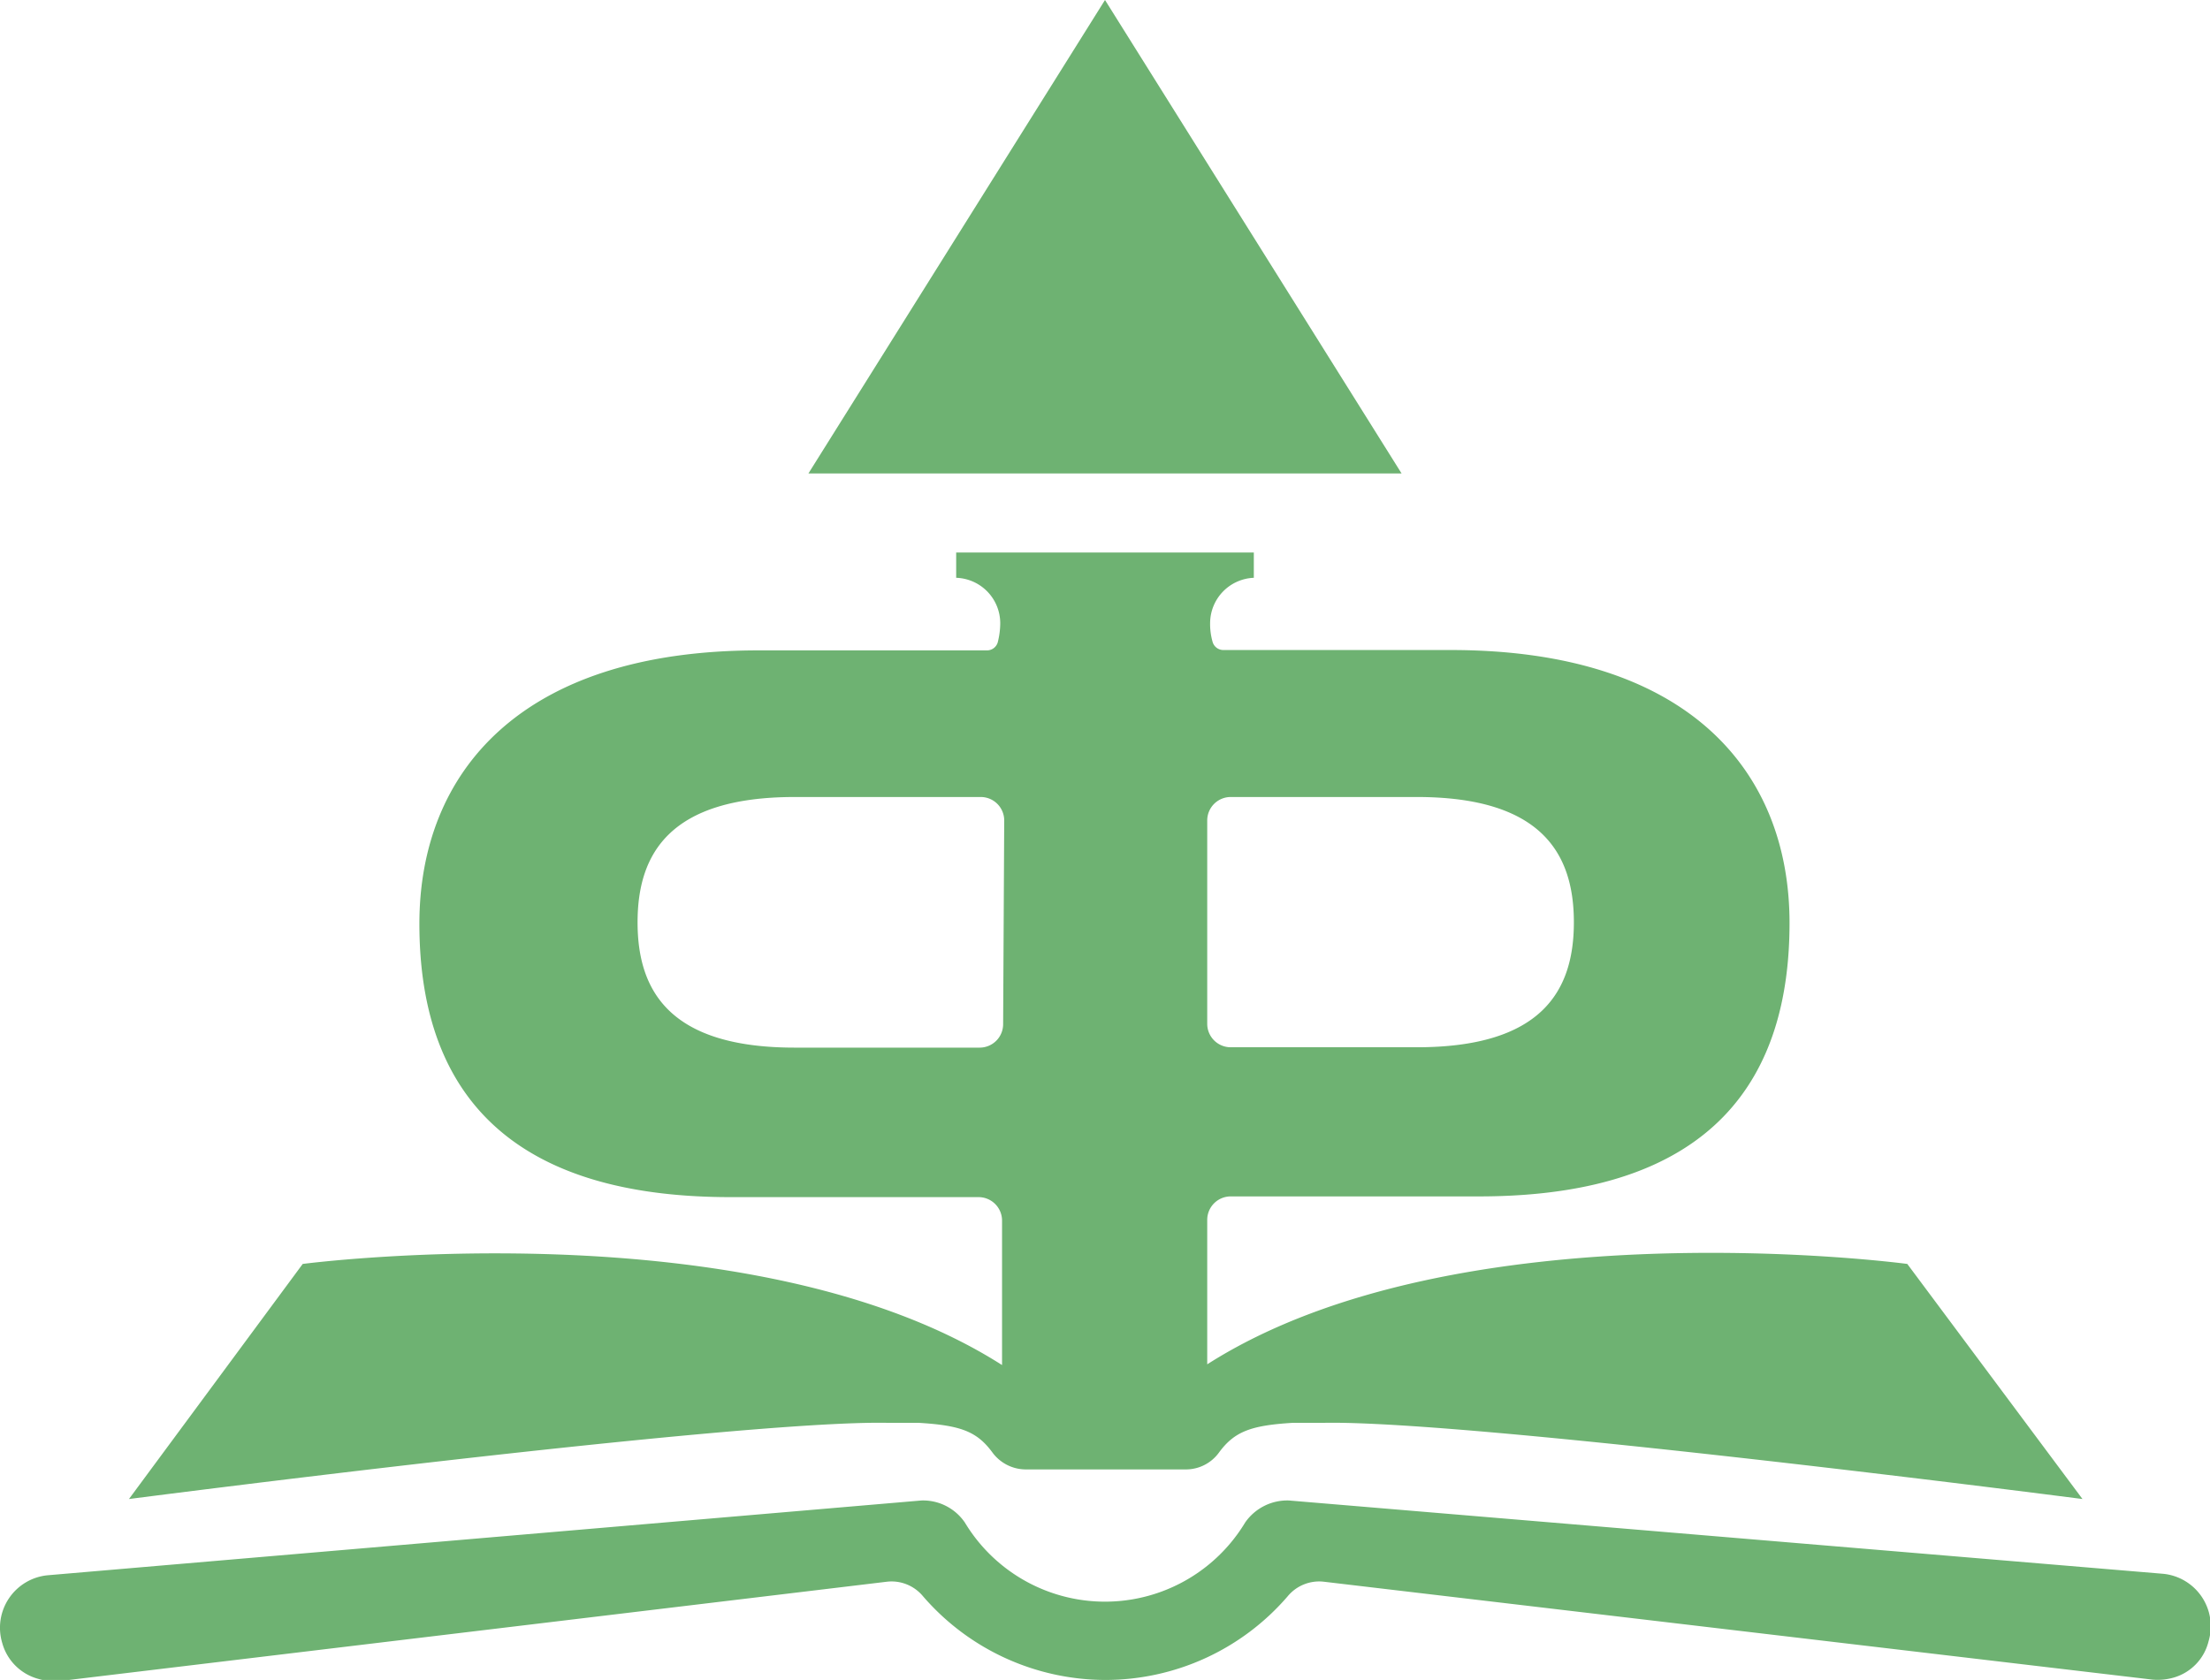
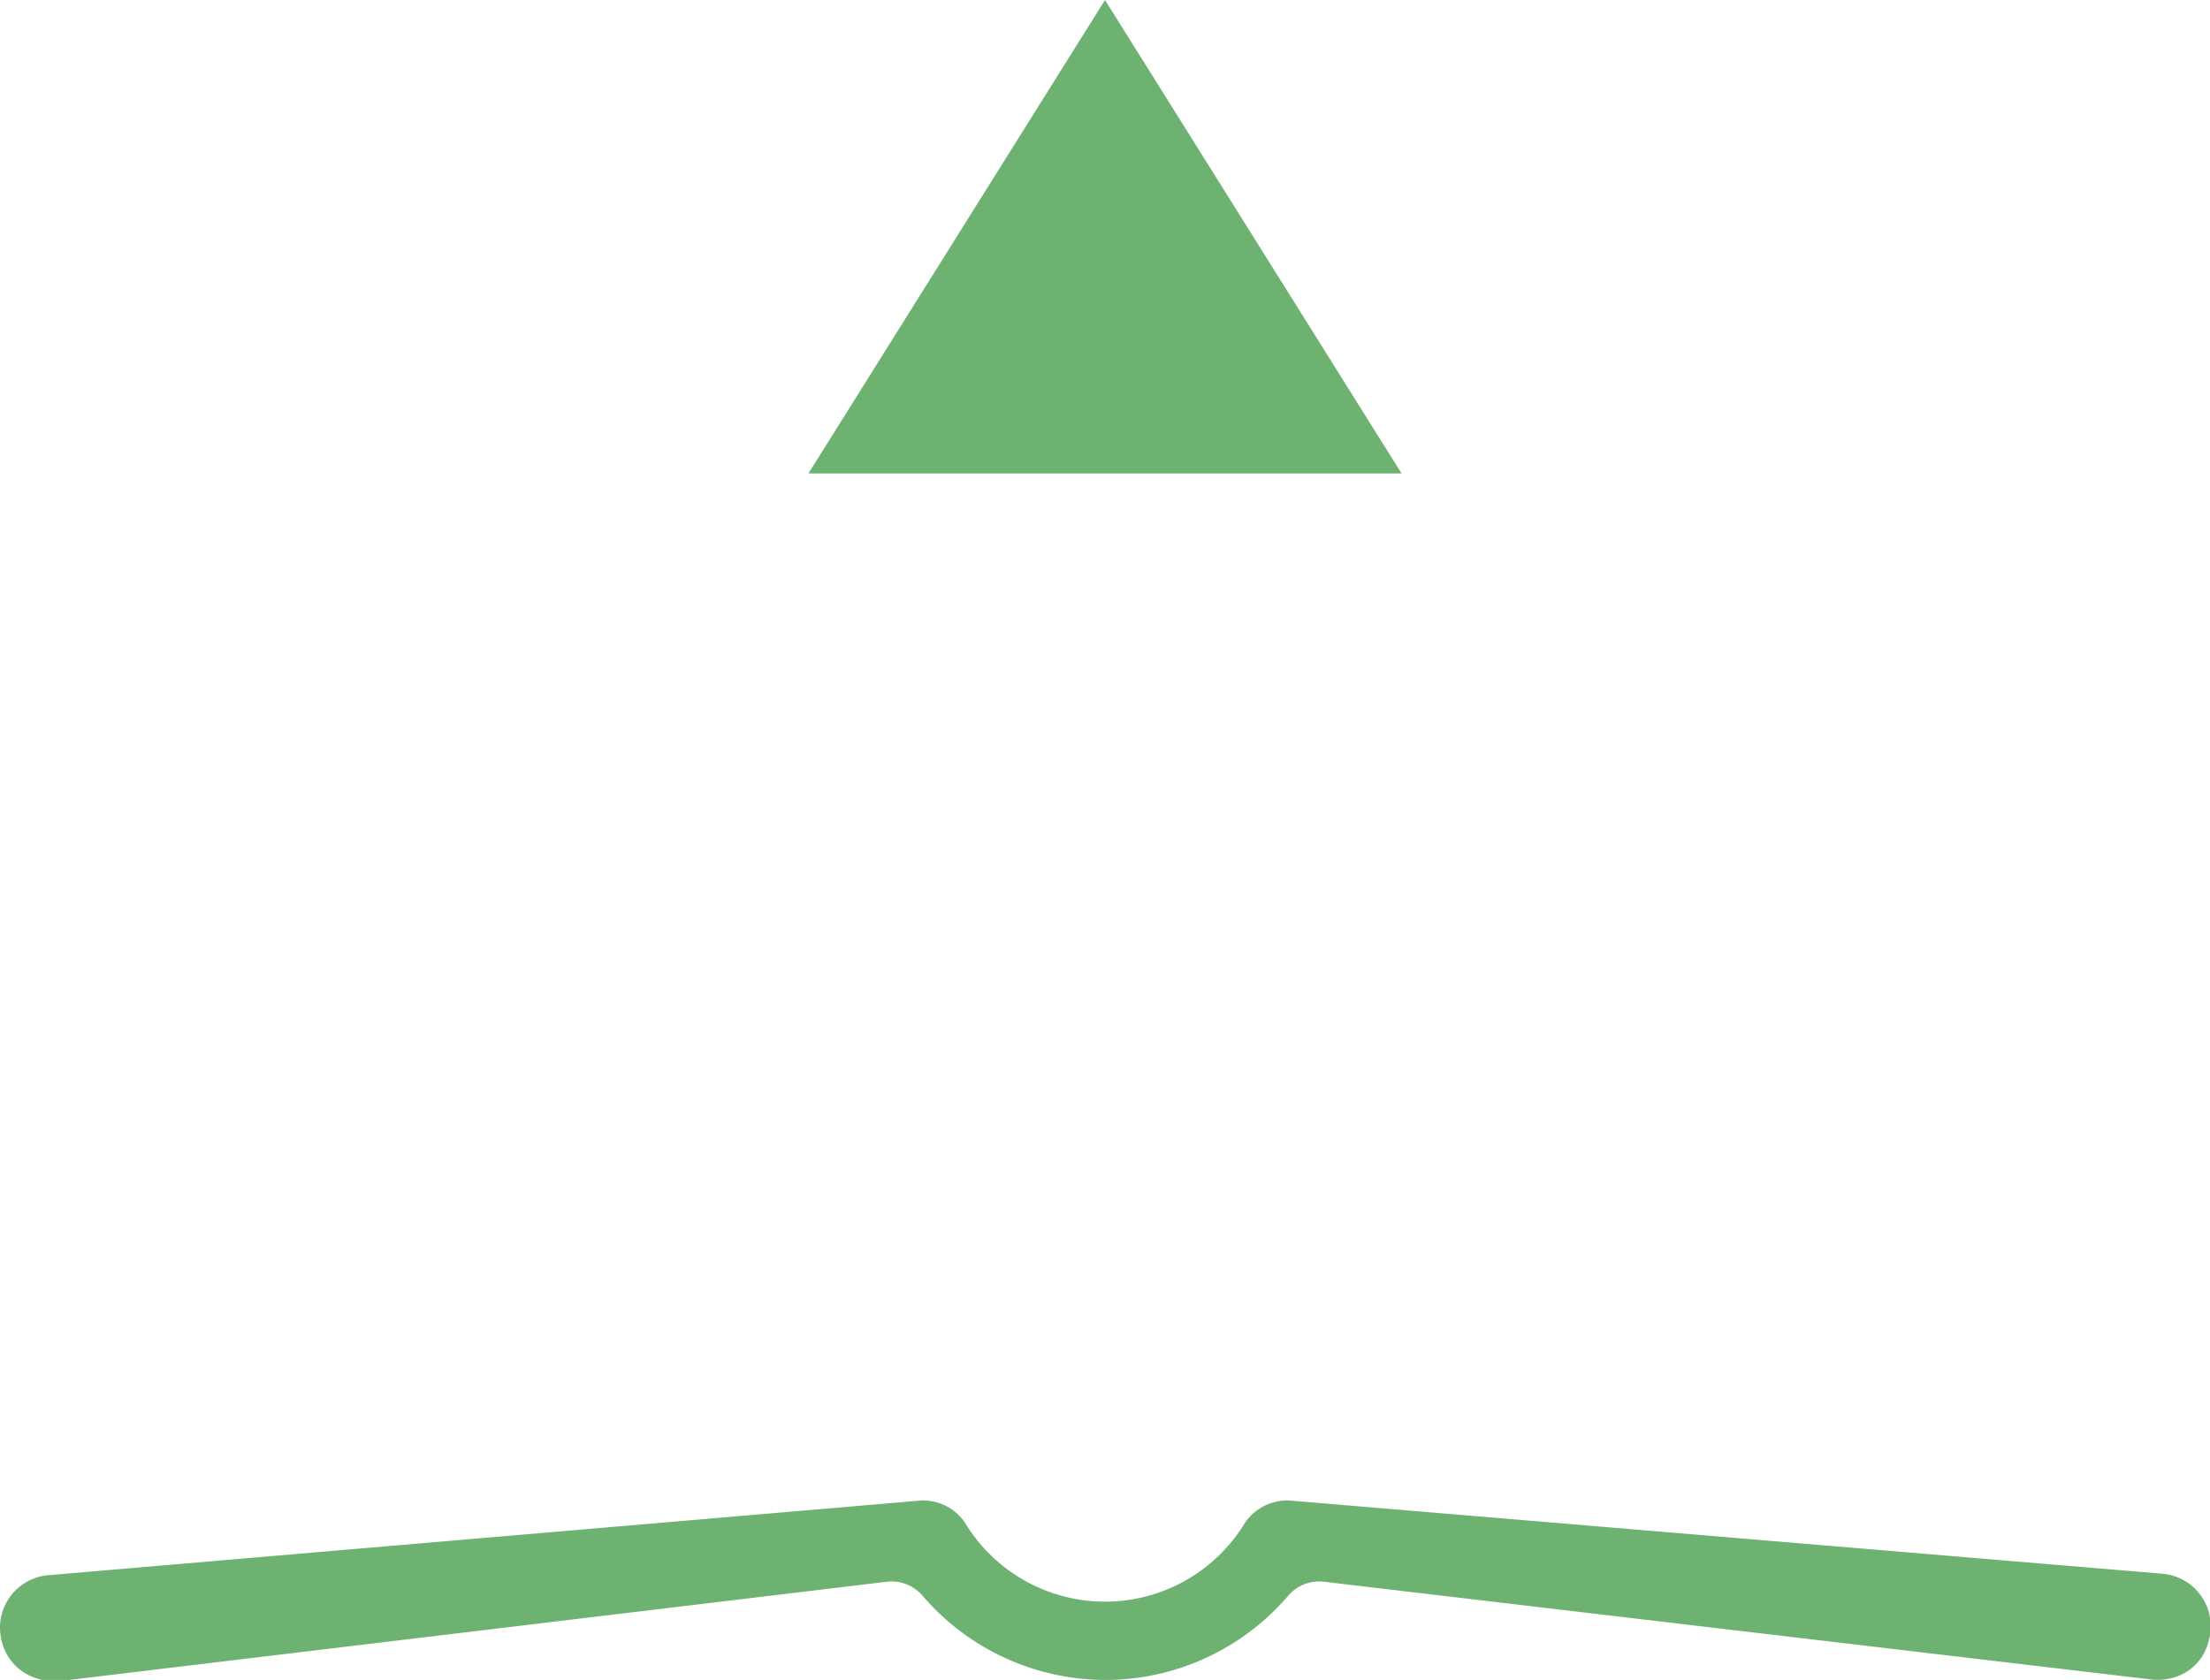
<svg xmlns="http://www.w3.org/2000/svg" viewBox="0 0 61.18 46.52">
  <defs>
    <style>.cls-1{fill:#6eb272;}</style>
  </defs>
  <title>forlexlogo2018miniGREEN</title>
  <g id="Слой_2" data-name="Слой 2">
    <g id="Слой_2-2" data-name="Слой 2">
      <path class="cls-1" d="M30.59,46.52a6.66,6.66,0,0,0,5.06-2.32,1.13,1.13,0,0,1,1-.4l22.93,2.71a1.61,1.61,0,0,0,.61-.06,1.39,1.39,0,0,0,.95-1,1.46,1.46,0,0,0-1.26-1.87L35.68,41.55a1.42,1.42,0,0,0-1.21.61,4.53,4.53,0,0,1-7.76,0,1.4,1.4,0,0,0-1.2-.61L1.33,43.62A1.46,1.46,0,0,0,.06,45.49a1.42,1.42,0,0,0,1,1,1.56,1.56,0,0,0,.6.06L24.55,43.8a1.13,1.13,0,0,1,1,.4A6.68,6.68,0,0,0,30.59,46.52Z" />
      <polygon class="cls-1" points="30.59 0 22.38 13.11 38.8 13.11 30.59 0" />
-       <path class="cls-1" d="M52.8,35s-12.41-1.67-19.38,2.78v-4a.65.65,0,0,1,.65-.65h6.87c6.6,0,8.6-3.38,8.6-7.57S46.76,18,40.16,18h-6.3a.31.31,0,0,1-.29-.22,1.79,1.79,0,0,1-.07-.53A1.26,1.26,0,0,1,34.71,16v-.7H26.47V16a1.26,1.26,0,0,1,1.22,1.26,2.19,2.19,0,0,1-.07.53.31.31,0,0,1-.3.22H21c-6.6,0-9.39,3.39-9.39,7.57s2,7.57,8.61,7.57h6.87a.65.65,0,0,1,.65.65v4C20.8,33.37,8.38,35,8.38,35L3.57,41.51s16.89-2.19,21-2.11h.86c1.17.07,1.62.24,2.05.83a1.15,1.15,0,0,0,.9.46h4.47a1.13,1.13,0,0,0,.89-.46c.43-.59.89-.76,2.05-.83h.86c4.1-.08,21,2.11,21,2.11ZM33.42,22.72a.65.65,0,0,1,.65-.65h5.15c3.44,0,4.35,1.55,4.35,3.47S42.66,29,39.22,29H34.07a.65.65,0,0,1-.65-.65Zm-5.65,5.64a.65.65,0,0,1-.65.65H22c-3.44,0-4.35-1.55-4.35-3.47s.91-3.47,4.35-3.47h5.15a.65.65,0,0,1,.65.65Z" />
    </g>
  </g>
</svg>